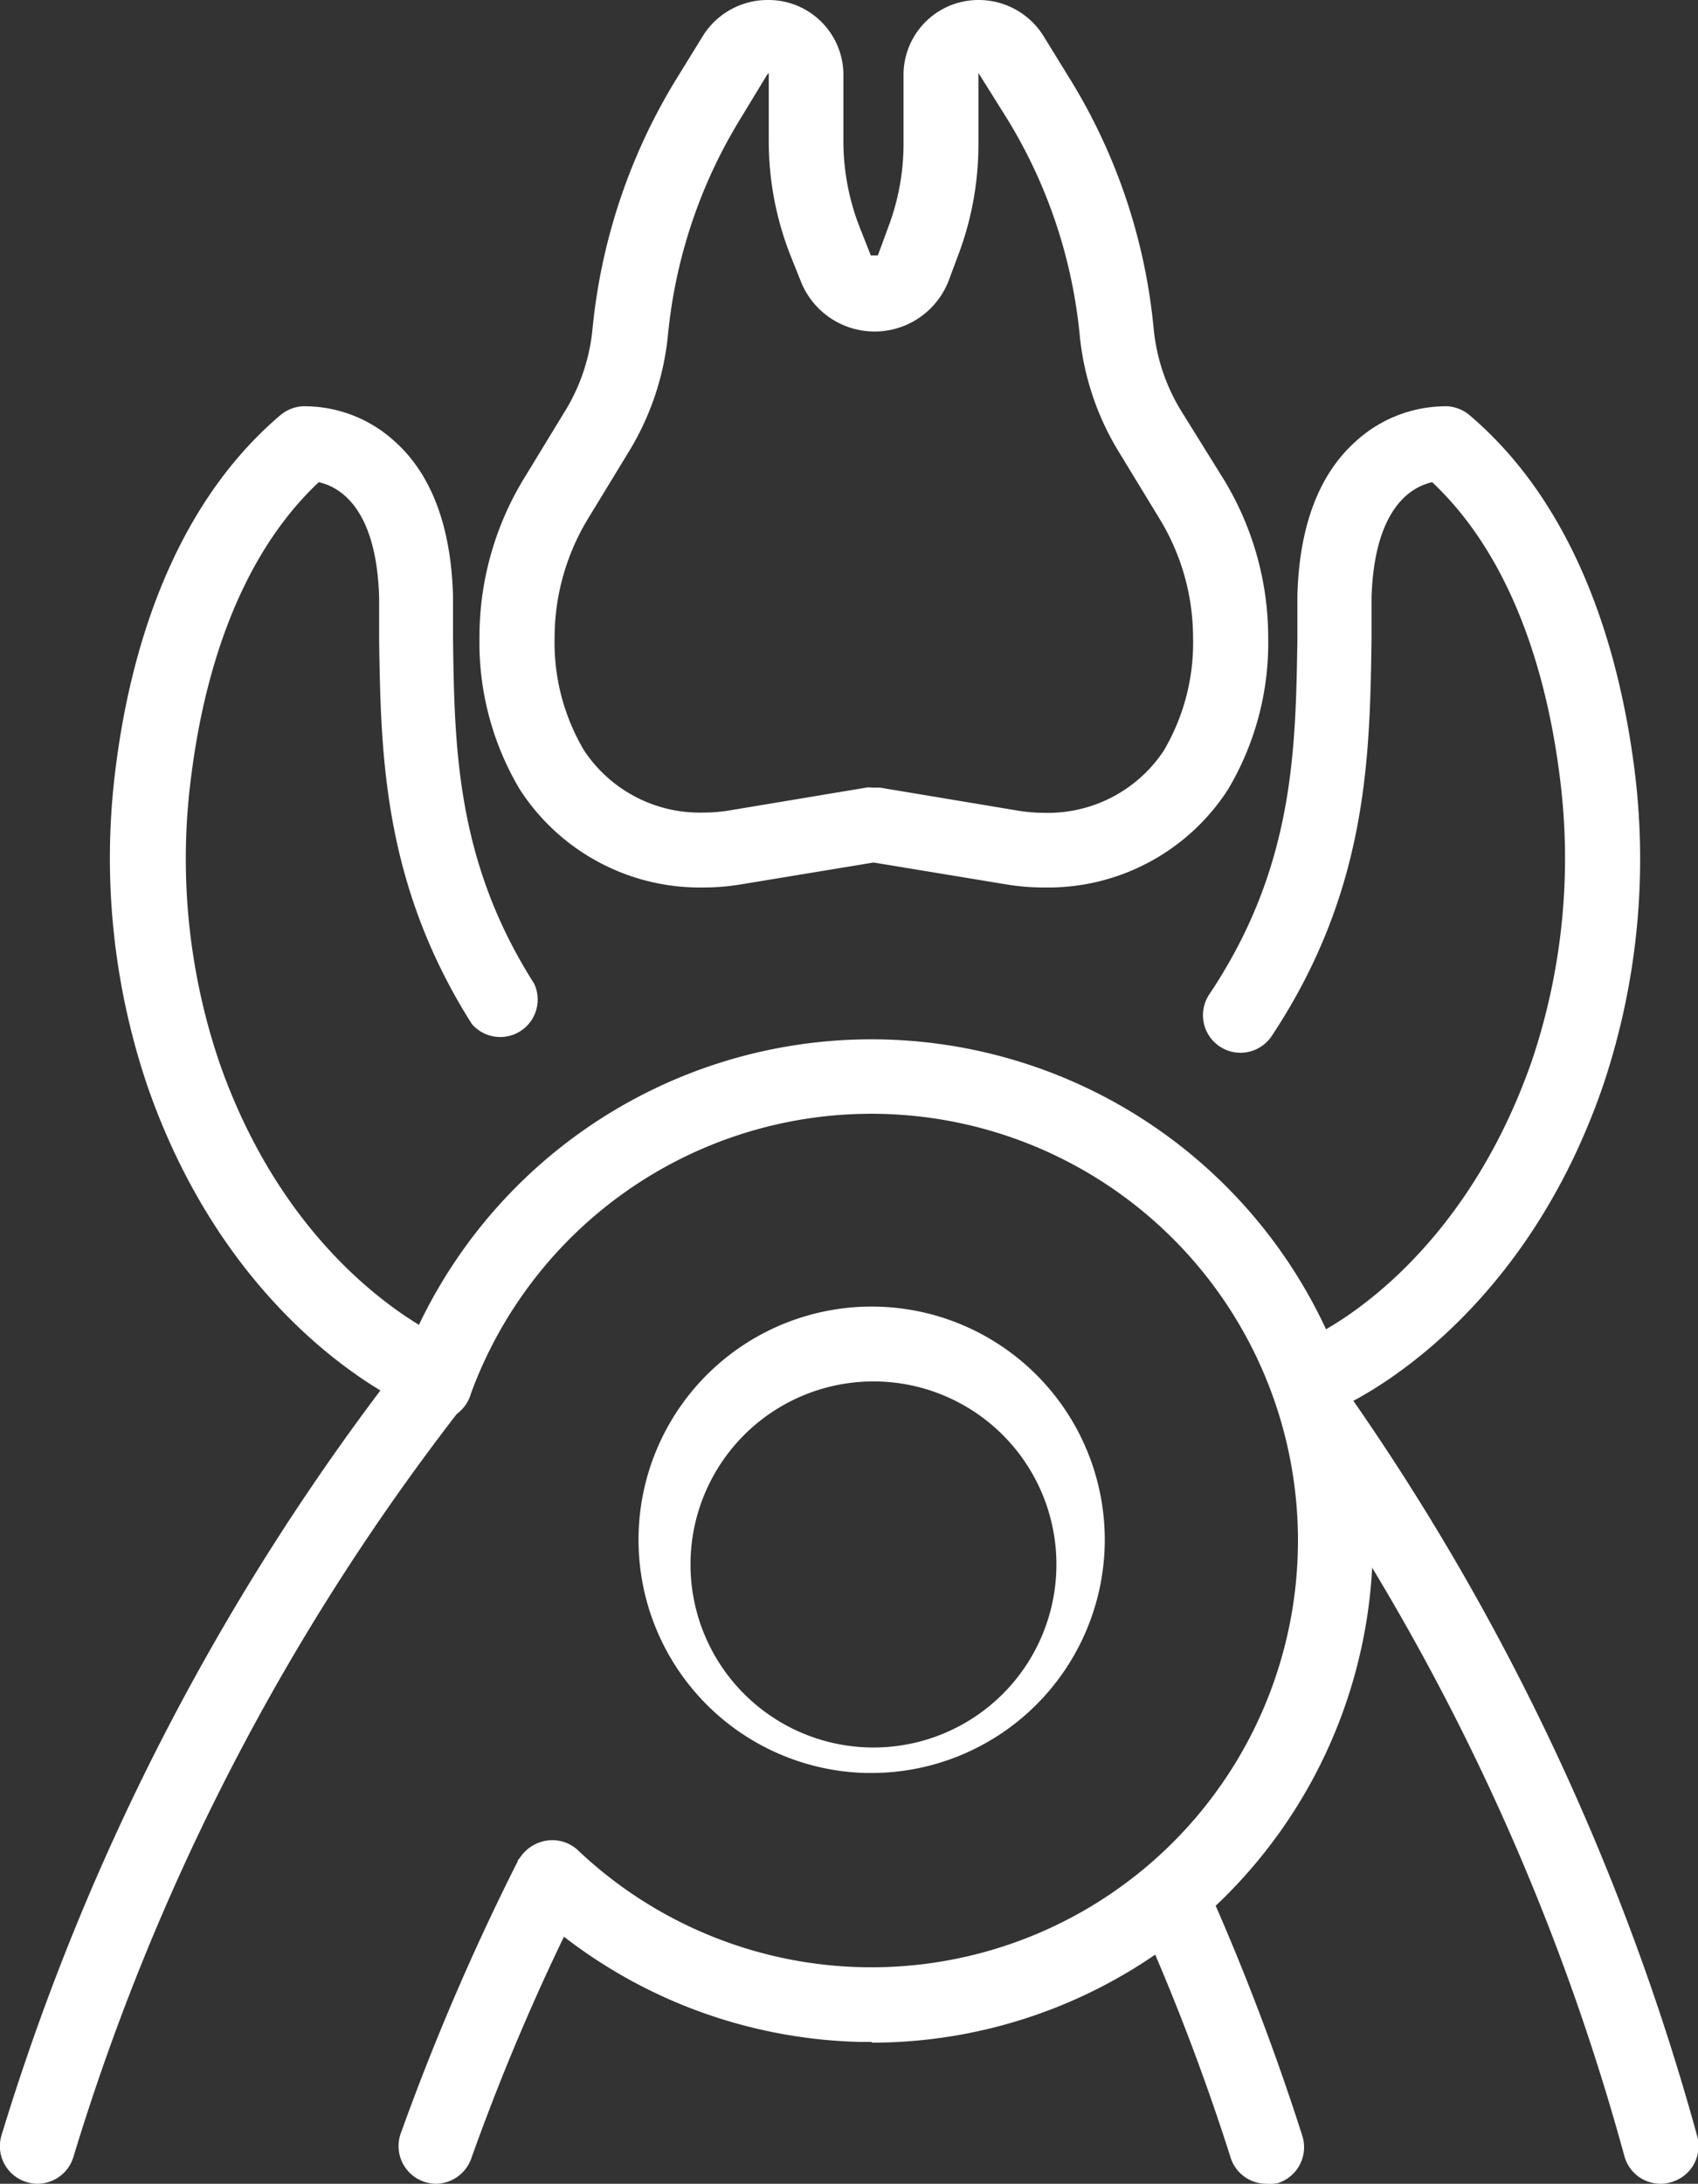
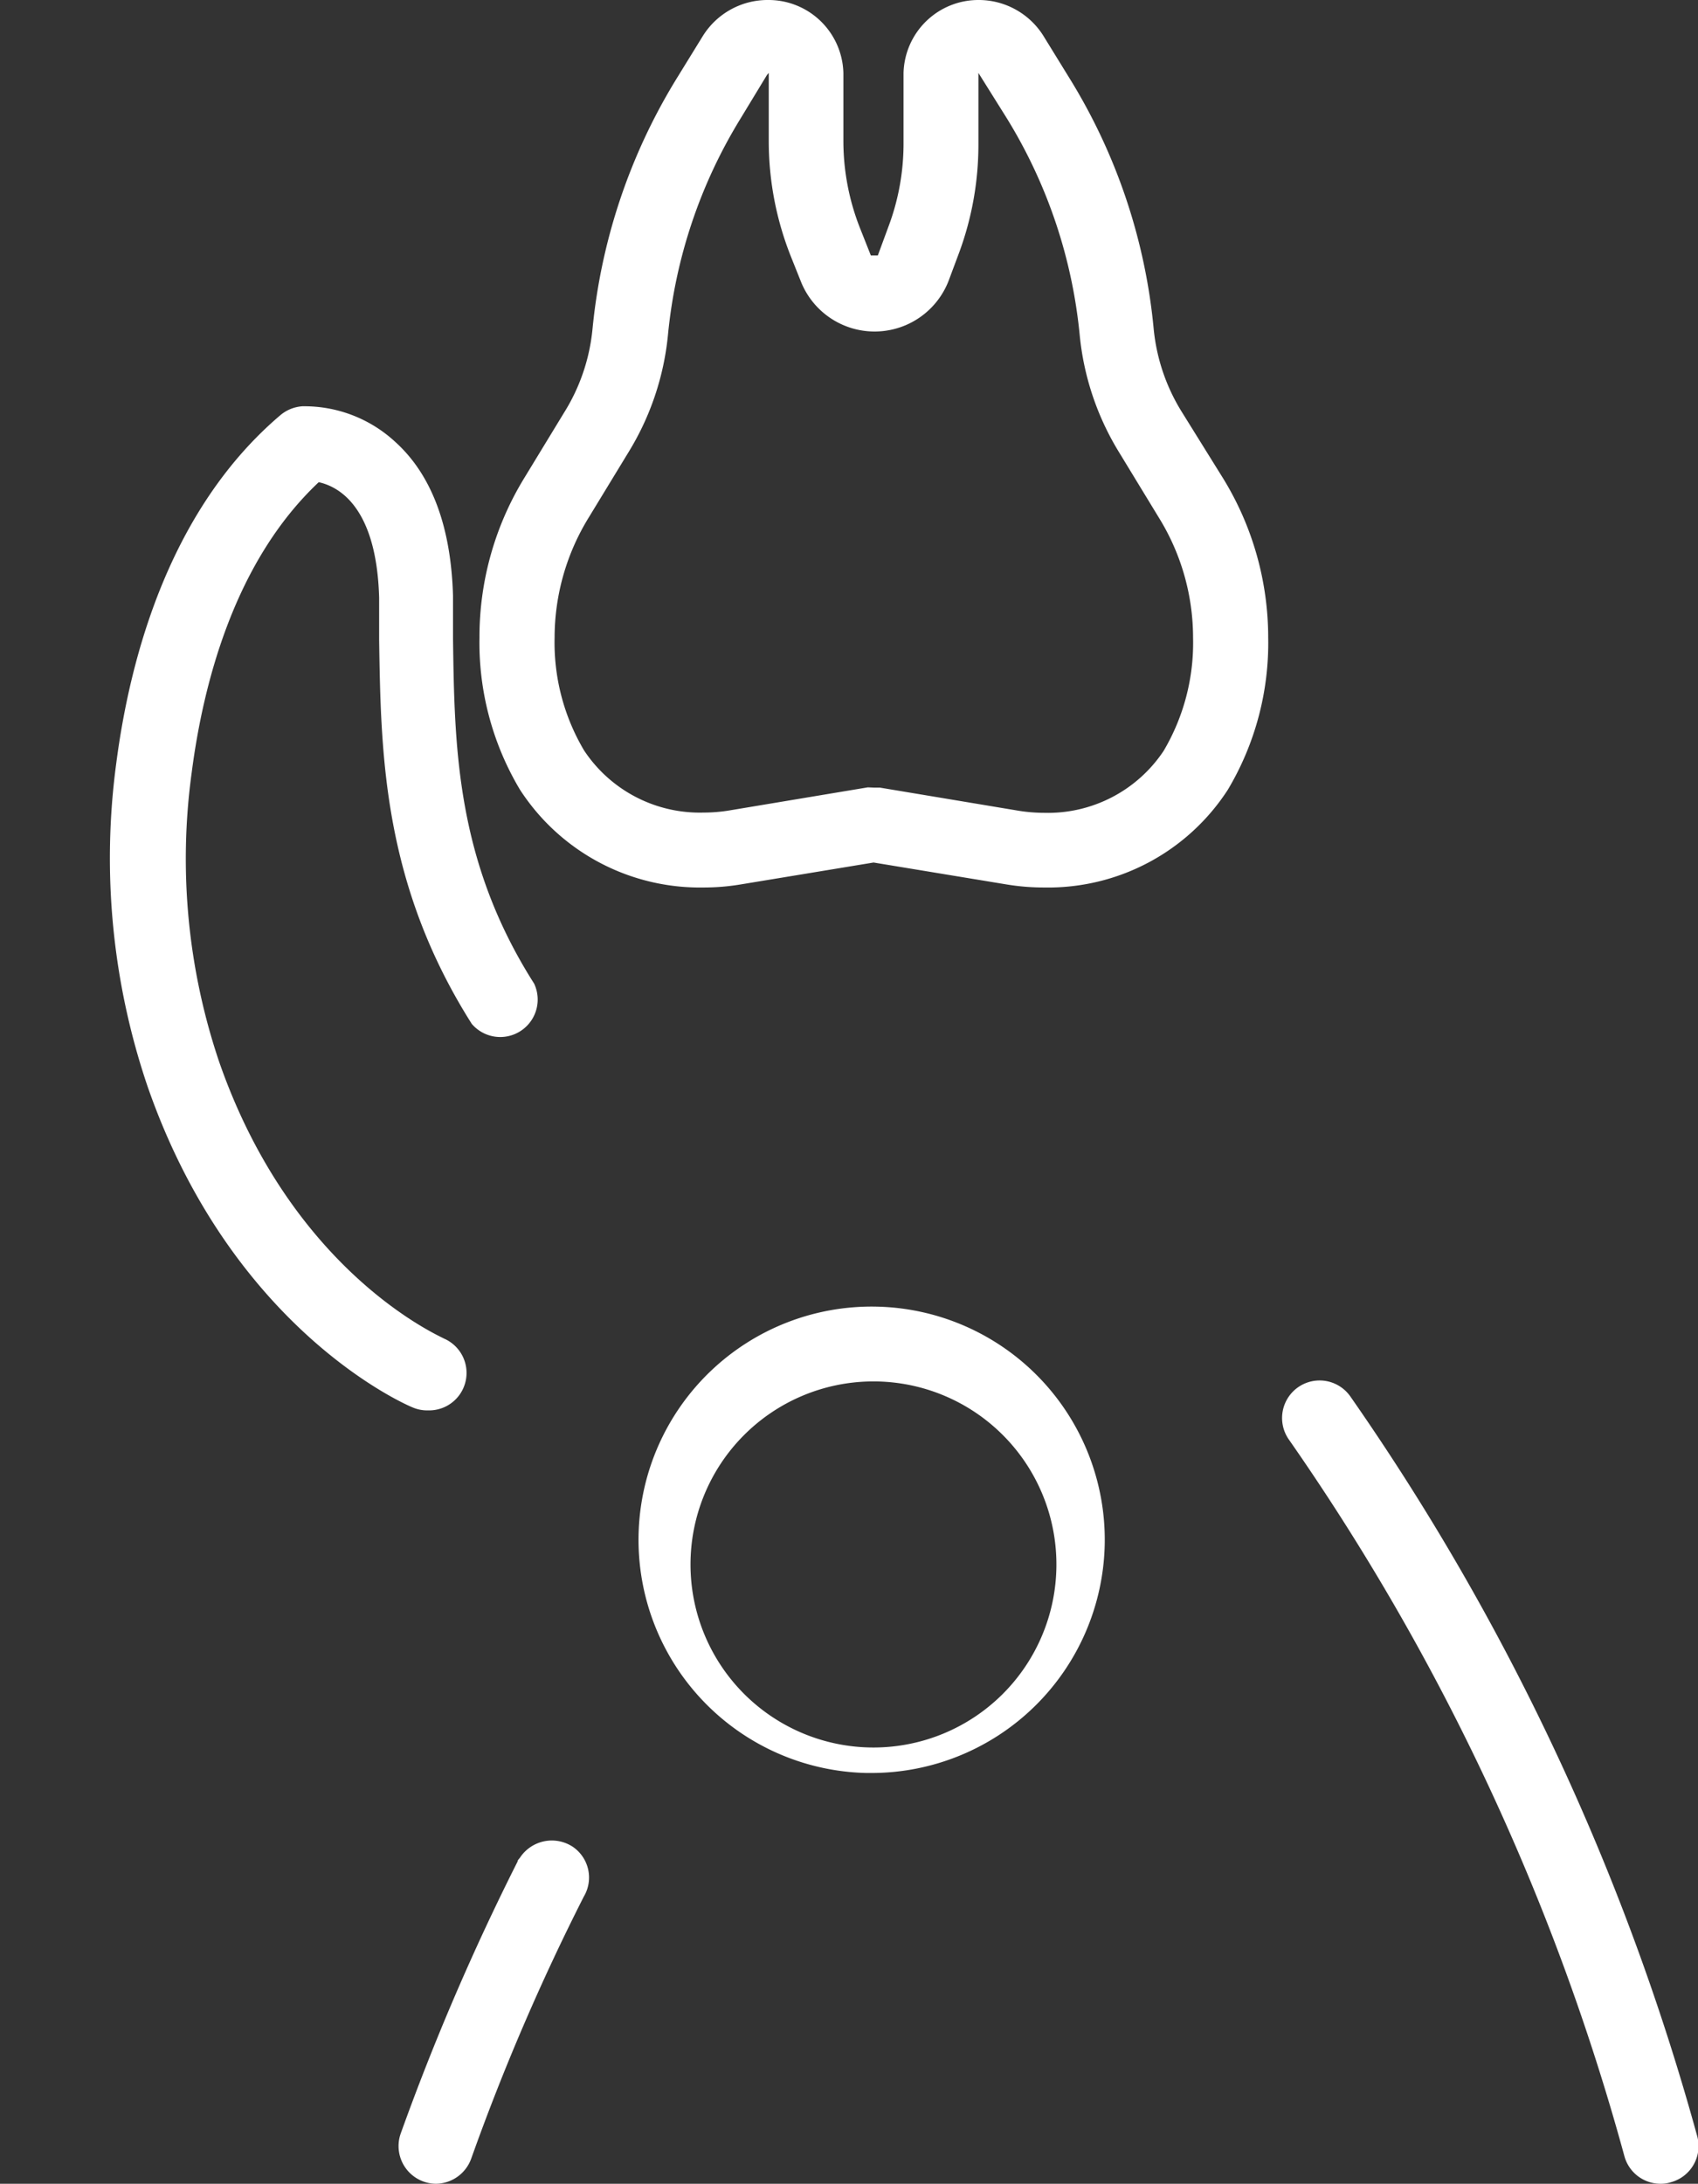
<svg xmlns="http://www.w3.org/2000/svg" viewBox="0 0 68.03 87.45">
  <rect x="0" y="0" width="68.03" height="87.45" fill="#333333" stroke="none" />
  <defs>
    <style>.cls-1{fill:#fff;}</style>
  </defs>
  <title>medical08_icon</title>
  <g id="レイヤー_2" data-name="レイヤー 2">
    <g id="レイヤー_1-2" data-name="レイヤー 1">
      <path class="cls-1" d="M41.83,35.54a9.17,9.17,0,0,1-1.49-.12L35,34.54l-5.34.88a9,9,0,0,1-1.48.12,8.59,8.59,0,0,1-7.35-3.92,11.48,11.48,0,0,1-1.62-6.09A12.18,12.18,0,0,1,21,19.15l1.59-2.61a7.7,7.7,0,0,0,1.15-3.38,23.48,23.48,0,0,1,3.36-10l1.06-1.72A3.06,3.06,0,0,1,30.79,0a3,3,0,0,1,3,2.92V5.65a9.5,9.5,0,0,0,.68,3.52l.42,1.06s.27,0,.28,0l.42-1.14A9.46,9.46,0,0,0,36.2,5.8V2.92a3,3,0,0,1,3-2.92,3.06,3.06,0,0,1,2.6,1.43l1.06,1.72a23.21,23.21,0,0,1,3.36,10,7.7,7.7,0,0,0,1.15,3.38L49,19.15a12.18,12.18,0,0,1,1.81,6.38,11.47,11.47,0,0,1-1.62,6.1A8.58,8.58,0,0,1,41.83,35.54Zm-6.82-4,.24,0,5.58.93a6.5,6.5,0,0,0,1,.08,5.57,5.57,0,0,0,4.79-2.48,8.5,8.5,0,0,0,1.18-4.53,9.15,9.15,0,0,0-1.37-4.81l-1.59-2.61a11,11,0,0,1-1.58-4.68,20.26,20.26,0,0,0-2.92-8.7L39.2,2.92V5.8a12.48,12.48,0,0,1-.77,4.31L38,11.26a3.18,3.18,0,0,1-5.89.07l-.42-1.05a12.5,12.5,0,0,1-.89-4.63V2.92L30.73,3,29.68,4.73a20.26,20.26,0,0,0-2.92,8.7,11,11,0,0,1-1.58,4.68l-1.59,2.61a9.18,9.18,0,0,0-1.37,4.81,8.46,8.46,0,0,0,1.18,4.52,5.56,5.56,0,0,0,4.79,2.49,6.4,6.4,0,0,0,1-.08l5.58-.93Z" />
      <path class="cls-1" d="M17.11,56.48a1.47,1.47,0,0,1-.58-.12c-.3-.12-7.24-3.13-10.62-12.86A28.44,28.44,0,0,1,4.66,30.55c.56-4.29,2.16-10.18,6.58-13.93a1.53,1.53,0,0,1,.87-.35,5.36,5.36,0,0,1,3.73,1.43c1.46,1.32,2.23,3.4,2.31,6.16,0,.56,0,1.14,0,1.72.06,4.38.13,8.91,3.25,13.81A1.5,1.5,0,0,1,18.9,41c-3.56-5.62-3.64-10.8-3.71-15.38,0-.57,0-1.13,0-1.68-.1-3.62-1.6-4.45-2.42-4.63-3.35,3.15-4.62,8-5.09,11.63a25.4,25.4,0,0,0,1.1,11.58c2.95,8.48,8.89,11,9,11.08a1.5,1.5,0,0,1-.58,2.88Z" />
-       <path class="cls-1" d="M53,56.48a1.5,1.5,0,0,1-.58-2.88c.27-.12,6-2.7,8.94-11.08a25.41,25.41,0,0,0,1.11-11.58c-.47-3.61-1.74-8.48-5.09-11.63-.81.18-2.32,1-2.43,4.63q0,.82,0,1.68c-.07,4.72-.15,10.06-4,15.87a1.5,1.5,0,0,1-2.5-1.67c3.39-5.07,3.46-9.73,3.53-14.25,0-.58,0-1.15,0-1.71.07-2.76.85-4.84,2.31-6.16A5.36,5.36,0,0,1,58,16.27a1.53,1.53,0,0,1,.87.35c4.42,3.75,6,9.64,6.58,13.93a28.44,28.44,0,0,1-1.25,13c-3.38,9.73-10.33,12.74-10.62,12.86A1.51,1.51,0,0,1,53,56.48Z" />
-       <path class="cls-1" d="M34.93,81.77h-.46a20.17,20.17,0,0,1-13.39-5.51,1.5,1.5,0,0,1,2.06-2.18A17.09,17.09,0,1,0,18.87,55.8a1.5,1.5,0,1,1-2.82-1,20.09,20.09,0,1,1,18.88,27Z" />
      <path class="cls-1" d="M34.92,71h-.21a9.34,9.34,0,1,1,9.55-9.13h0A9.35,9.35,0,0,1,34.92,71Zm0-15.68a7.33,7.33,0,1,0,.15,0Zm7.85,6.52h0Z" />
      <path class="cls-1" d="M17.46,87.45a1.51,1.51,0,0,1-1.41-2,97.14,97.14,0,0,1,4.69-10.91c0-.06.07-.11.1-.16a1.53,1.53,0,0,1,2.1-.43,1.49,1.49,0,0,1,.45,2,89.82,89.82,0,0,0-4.51,10.49A1.52,1.52,0,0,1,17.46,87.45Z" />
-       <path class="cls-1" d="M1.5,87.45a1.39,1.39,0,0,1-.44-.07,1.5,1.5,0,0,1-1-1.87A96.11,96.11,0,0,1,16.27,54.34a1.5,1.5,0,1,1,2.36,1.86A92.73,92.73,0,0,0,2.94,86.38,1.51,1.51,0,0,1,1.5,87.45Z" />
-       <path class="cls-1" d="M50.75,87.45a1.5,1.5,0,0,1-1.43-1,91,91,0,0,0-3.79-9.89,1.5,1.5,0,0,1,2.74-1.23,96.9,96.9,0,0,1,3.91,10.21,1.51,1.51,0,0,1-1,1.89A1.76,1.76,0,0,1,50.75,87.45Z" />
      <path class="cls-1" d="M66.53,87.45a1.5,1.5,0,0,1-1.45-1.11A92.91,92.91,0,0,0,51.64,57.65a1.5,1.5,0,0,1,2.46-1.73A96.32,96.32,0,0,1,68,85.55a1.5,1.5,0,0,1-1.06,1.84A1.32,1.32,0,0,1,66.53,87.45Z" />
    </g>
  </g>
</svg>